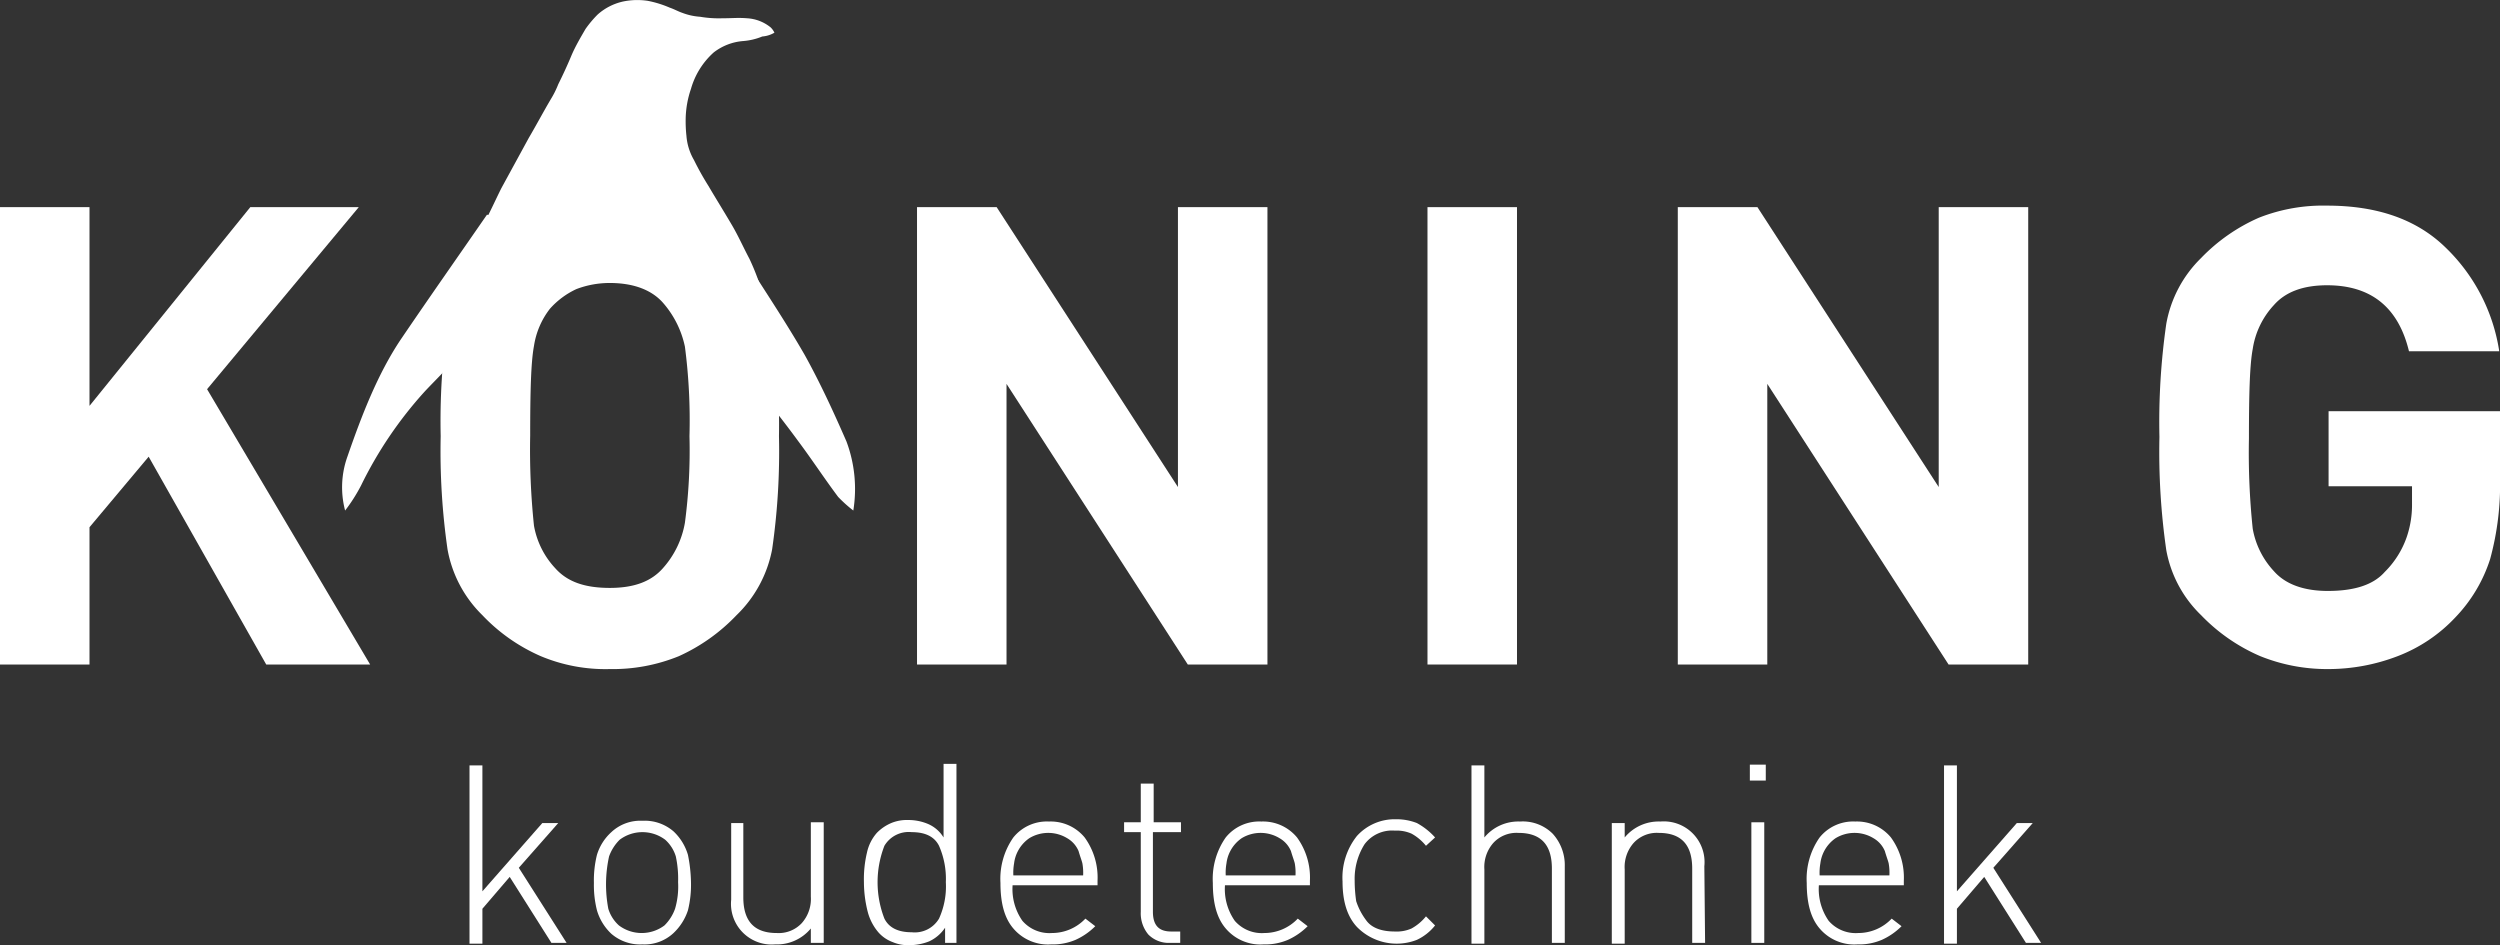
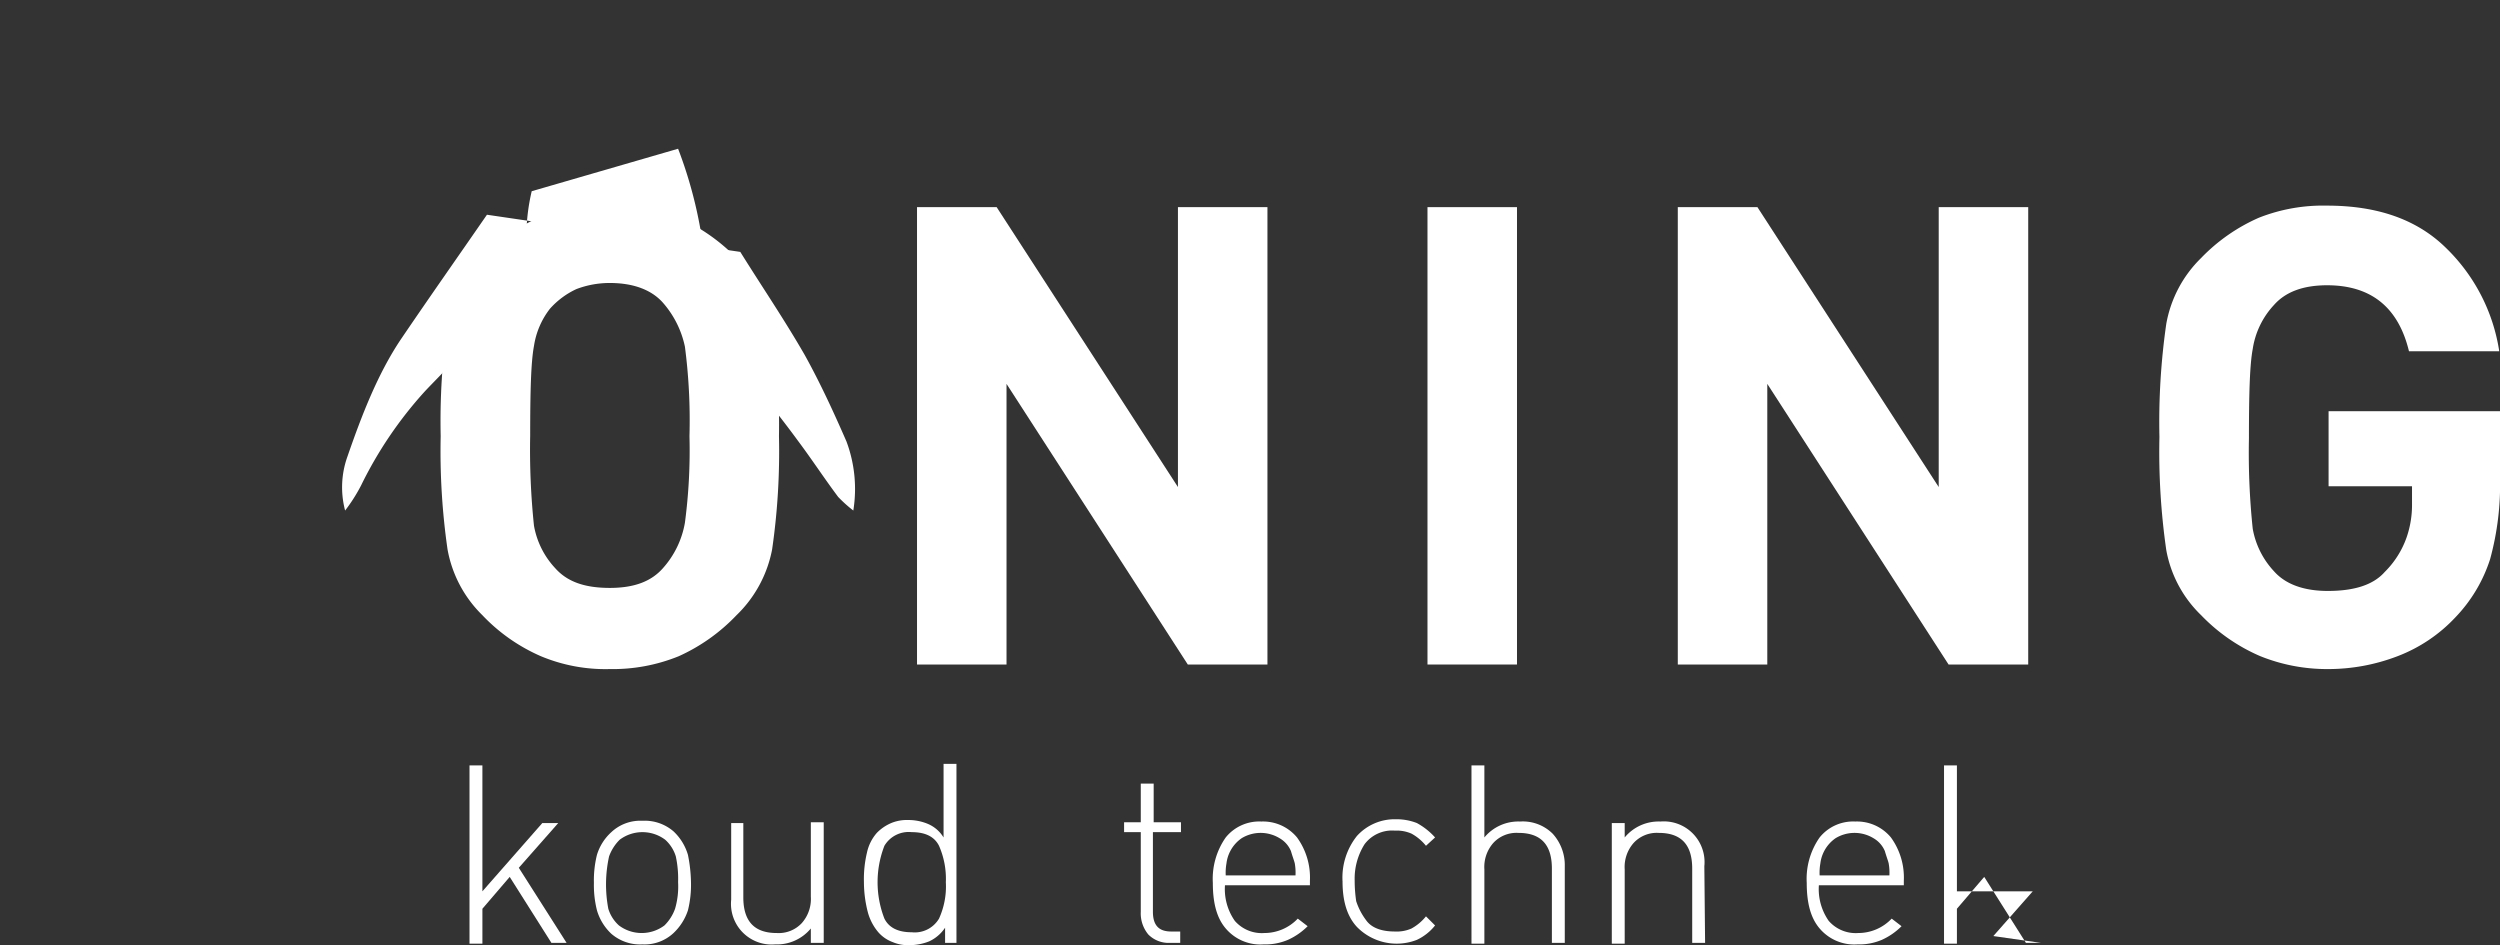
<svg xmlns="http://www.w3.org/2000/svg" id="Laag_1" data-name="Laag 1" viewBox="0 0 329.6 124.61">
  <rect x="0" y="0" width="329.6" height="124.61" fill="#333333" stroke="none" />
  <defs>
    <style>.cls-1{fill:#fff;}</style>
  </defs>
-   <path class="cls-1" d="M48.8,87.4H35.1L19.6,60l-7.8,9.3V87.4H0V27.1H11.8V53.3L33,27.1H47.3l-20,24Z" transform="translate(0 0.21)" />
  <path class="cls-1" d="M102.7,57.3a89.92,89.92,0,0,1-.9,14.9,16.27,16.27,0,0,1-4.7,8.7,24.3,24.3,0,0,1-7.6,5.4A23.08,23.08,0,0,1,80.4,88a22.05,22.05,0,0,1-9.1-1.7,23.56,23.56,0,0,1-7.7-5.4A16.1,16.1,0,0,1,59,72.2a90.75,90.75,0,0,1-.9-14.9A90.75,90.75,0,0,1,59,42.4a16.07,16.07,0,0,1,4.6-8.7,23.88,23.88,0,0,1,7.6-5.3,23.46,23.46,0,0,1,9.1-1.6,23.64,23.64,0,0,1,9,1.6A24.77,24.77,0,0,1,97,33.7a16.87,16.87,0,0,1,4.7,8.8A87.94,87.94,0,0,1,102.7,57.3Zm-11.8,0a75,75,0,0,0-.6-11.8,12.74,12.74,0,0,0-2.9-5.8c-1.5-1.7-3.9-2.6-7-2.6a12.31,12.31,0,0,0-4.4.8,10.65,10.65,0,0,0-3.5,2.6,10.56,10.56,0,0,0-2.1,4.9c-.4,2.1-.5,6.1-.5,11.8a96,96,0,0,0,.5,11.9,11,11,0,0,0,2.8,5.6c1.6,1.8,3.9,2.6,7.2,2.6s5.5-.9,7-2.6a12.06,12.06,0,0,0,2.9-6A72.43,72.43,0,0,0,90.9,57.3Z" transform="translate(0 0.21)" />
  <path class="cls-1" d="M167.1,87.4H156.6l-23.9-37v37H120.9V27.1h10.5L155.3,64V27.1h11.8Z" transform="translate(0 0.21)" />
  <path class="cls-1" d="M200,87.4H188.2V27.1H200Z" transform="translate(0 0.21)" />
  <path class="cls-1" d="M267.4,87.4H256.9L233,50.4v37H221.2V27.1h10.5L255.6,64V27.1h11.8Z" transform="translate(0 0.21)" />
  <path class="cls-1" d="M329.6,62.6a37.36,37.36,0,0,1-1.3,10.9,19.79,19.79,0,0,1-4.6,7.7,20.4,20.4,0,0,1-7.6,5.1,25.49,25.49,0,0,1-9.2,1.7,23.51,23.51,0,0,1-8.9-1.7,23.9,23.9,0,0,1-7.8-5.4,15.83,15.83,0,0,1-4.6-8.6,90.75,90.75,0,0,1-.9-14.9,90.75,90.75,0,0,1,.9-14.9,16.07,16.07,0,0,1,4.6-8.7,23.88,23.88,0,0,1,7.6-5.3,23,23,0,0,1,9-1.6c6.6,0,11.8,1.8,15.6,5.5a24,24,0,0,1,7.1,13.7H317.6q-2.1-8.7-10.8-8.7c-3.2,0-5.5.9-7,2.6a10.89,10.89,0,0,0-2.8,5.8c-.4,2.1-.5,6.1-.5,11.8a96,96,0,0,0,.5,11.9,11,11,0,0,0,2.8,5.6c1.5,1.7,3.9,2.6,7.1,2.6,3.5,0,6-.8,7.5-2.5a12,12,0,0,0,2.9-4.6,13.08,13.08,0,0,0,.7-4.4V63.9H307V54h22.6v8.6Z" transform="translate(0 0.21)" />
  <path class="cls-1" d="M74.7,124.1h-2l-5.5-8.7-3.6,4.2v4.6H61.9V100.7h1.7v16.6l7.9-9h2.1l-5.2,5.9Z" transform="translate(0 0.21)" />
  <path class="cls-1" d="M91.1,116.1a14,14,0,0,1-.4,3.7,7.18,7.18,0,0,1-1.9,3,5.59,5.59,0,0,1-4.1,1.5,5.81,5.81,0,0,1-4.1-1.4,6.89,6.89,0,0,1-1.9-3.1,13.7,13.7,0,0,1-.4-3.6,14,14,0,0,1,.4-3.7,6.62,6.62,0,0,1,1.9-3,5.59,5.59,0,0,1,4.1-1.5,5.81,5.81,0,0,1,4.1,1.4,6.89,6.89,0,0,1,1.9,3.1A19.82,19.82,0,0,1,91.1,116.1Zm-1.7,0a14,14,0,0,0-.3-3.4,4.84,4.84,0,0,0-1.4-2.2,5,5,0,0,0-6,0,5.86,5.86,0,0,0-1.4,2.2,17.21,17.21,0,0,0-.1,6.9,4.84,4.84,0,0,0,1.4,2.2,5,5,0,0,0,6,0,5.86,5.86,0,0,0,1.4-2.2A10.43,10.43,0,0,0,89.4,116.1Z" transform="translate(0 0.21)" />
  <path class="cls-1" d="M108.6,124.1h-1.7v-1.9a5.8,5.8,0,0,1-4.7,2.1,5.37,5.37,0,0,1-5.8-5.9V108.3H98v9.8c0,3.2,1.5,4.7,4.4,4.7a4.16,4.16,0,0,0,3.3-1.3,4.79,4.79,0,0,0,1.2-3.5v-9.8h1.7Z" transform="translate(0 0.21)" />
  <path class="cls-1" d="M126.3,124.1h-1.7v-2a5.09,5.09,0,0,1-2.1,1.8,7.08,7.08,0,0,1-2.6.5,5.09,5.09,0,0,1-2.2-.4,4.63,4.63,0,0,1-1.9-1.3,6.8,6.8,0,0,1-1.4-2.7,16,16,0,0,1-.5-3.9,15.09,15.09,0,0,1,.4-3.9,5.78,5.78,0,0,1,1.3-2.6,5.86,5.86,0,0,1,1.9-1.3,5.38,5.38,0,0,1,2.2-.4,6.69,6.69,0,0,1,2.6.5,4.45,4.45,0,0,1,2.1,1.8v-9.7h1.7v23.6Zm-1.6-8a10.81,10.81,0,0,0-.9-4.8q-.9-1.8-3.6-1.8a3.72,3.72,0,0,0-3.6,1.8,13.25,13.25,0,0,0,0,9.6q.9,1.8,3.6,1.8a3.72,3.72,0,0,0,3.6-1.8A10.24,10.24,0,0,0,124.7,116.1Z" transform="translate(0 0.21)" />
-   <path class="cls-1" d="M144.5,116.5h-11a7.3,7.3,0,0,0,1.3,4.7,4.72,4.72,0,0,0,3.9,1.6,6.07,6.07,0,0,0,4.4-1.9l1.3,1a8.7,8.7,0,0,1-2.6,1.8,7.62,7.62,0,0,1-3.2.6,6,6,0,0,1-5-2.1c-1.2-1.4-1.7-3.4-1.7-6a9.52,9.52,0,0,1,1.7-6,5.67,5.67,0,0,1,4.7-2.1,5.8,5.8,0,0,1,4.7,2.1,9,9,0,0,1,1.7,5.7v.6Zm-1.7-1.3a7.12,7.12,0,0,0-.1-1.6c-.1-.4-.3-.9-.5-1.6a3.53,3.53,0,0,0-1.5-1.7,4.81,4.81,0,0,0-5,0,4.73,4.73,0,0,0-1.5,1.7,4.66,4.66,0,0,0-.5,1.6,7.12,7.12,0,0,0-.1,1.6Z" transform="translate(0 0.21)" />
  <path class="cls-1" d="M155.6,124.1h-1.4a3.76,3.76,0,0,1-2.8-1.1,4.36,4.36,0,0,1-1-3V109.5h-2.2v-1.3h2.2v-5.1h1.7v5.1h3.6v1.3H152V120c0,1.8.8,2.6,2.4,2.6h1.2v1.5Z" transform="translate(0 0.21)" />
  <path class="cls-1" d="M172.5,116.5h-11a7.3,7.3,0,0,0,1.3,4.7,4.72,4.72,0,0,0,3.9,1.6,6.07,6.07,0,0,0,4.4-1.9l1.3,1a8.7,8.7,0,0,1-2.6,1.8,7.62,7.62,0,0,1-3.2.6,6,6,0,0,1-5-2.1c-1.2-1.4-1.7-3.4-1.7-6a9.52,9.52,0,0,1,1.7-6,5.67,5.67,0,0,1,4.7-2.1,5.8,5.8,0,0,1,4.7,2.1,9,9,0,0,1,1.7,5.7v.6Zm-1.7-1.3a7.12,7.12,0,0,0-.1-1.6c-.1-.4-.3-.9-.5-1.6a3.53,3.53,0,0,0-1.5-1.7,4.81,4.81,0,0,0-5,0,4.73,4.73,0,0,0-1.5,1.7,4.66,4.66,0,0,0-.5,1.6,7.12,7.12,0,0,0-.1,1.6Z" transform="translate(0 0.21)" />
  <path class="cls-1" d="M189.2,121.8a6.67,6.67,0,0,1-2.4,1.9,7.33,7.33,0,0,1-7.9-1.7c-1.3-1.4-1.9-3.4-1.9-6a8.82,8.82,0,0,1,1.9-6,6.71,6.71,0,0,1,5.1-2.2,7.39,7.39,0,0,1,2.8.5,8.93,8.93,0,0,1,2.4,1.9l-1.2,1.1a6.43,6.43,0,0,0-1.9-1.6,4.81,4.81,0,0,0-2.2-.4,4.53,4.53,0,0,0-4,1.8,8.53,8.53,0,0,0-1.3,4.8,18.7,18.7,0,0,0,.2,2.7,8.58,8.58,0,0,0,1.3,2.5c.7,1,2,1.5,3.8,1.5a4.81,4.81,0,0,0,2.2-.4,6.43,6.43,0,0,0,1.9-1.6Z" transform="translate(0 0.21)" />
  <path class="cls-1" d="M206.3,124.1h-1.7v-9.8c0-3.2-1.5-4.7-4.4-4.7a4.16,4.16,0,0,0-3.3,1.3,4.79,4.79,0,0,0-1.2,3.5v9.8H194V100.7h1.7v9.5a5.8,5.8,0,0,1,4.7-2.1,5.58,5.58,0,0,1,4.3,1.6,6.15,6.15,0,0,1,1.6,4.3v10.1Z" transform="translate(0 0.21)" />
  <path class="cls-1" d="M224.8,124.1h-1.7v-9.8c0-3.2-1.5-4.7-4.4-4.7a4.16,4.16,0,0,0-3.3,1.3,4.79,4.79,0,0,0-1.2,3.5v9.8h-1.7V108.3h1.7v1.9a5.8,5.8,0,0,1,4.7-2.1,5.37,5.37,0,0,1,5.8,5.9l.1,10.1Z" transform="translate(0 0.21)" />
-   <path class="cls-1" d="M232.8,102.7h-2.1v-2.1h2.1Zm-.2,21.4h-1.7V108.2h1.7Z" transform="translate(0 0.21)" />
  <path class="cls-1" d="M250.8,116.5h-11a7.3,7.3,0,0,0,1.3,4.7,4.72,4.72,0,0,0,3.9,1.6,6.07,6.07,0,0,0,4.4-1.9l1.3,1a8.7,8.7,0,0,1-2.6,1.8,7.62,7.62,0,0,1-3.2.6,6,6,0,0,1-5-2.1c-1.2-1.4-1.7-3.4-1.7-6a9.52,9.52,0,0,1,1.7-6,5.67,5.67,0,0,1,4.7-2.1,5.8,5.8,0,0,1,4.7,2.1,9,9,0,0,1,1.7,5.7v.6Zm-1.7-1.3a7.12,7.12,0,0,0-.1-1.6c-.1-.4-.3-.9-.5-1.6a3.53,3.53,0,0,0-1.5-1.7,4.81,4.81,0,0,0-5,0,4.73,4.73,0,0,0-1.5,1.7,4.66,4.66,0,0,0-.5,1.6,7.12,7.12,0,0,0-.1,1.6Z" transform="translate(0 0.21)" />
-   <path class="cls-1" d="M269.1,124.1h-2l-5.5-8.7-3.6,4.2v4.6h-1.7V100.7H258v16.6l7.9-9H268l-5.2,5.9Z" transform="translate(0 0.21)" />
-   <path class="cls-1" d="M97.9,55.2c-.1-.8-.2-2.8-.3-3.6-.1-.6-.1-1.2-.2-1.8L97.1,48a12.86,12.86,0,0,0-.4-1.9c-.3-1.1-.5-2.1-.9-3.2l-.9-2.7a22.31,22.31,0,0,0-3.8-6.7,14,14,0,0,0-4.8-3.9,12.23,12.23,0,0,0-7.7-1A12,12,0,0,0,75,29.9a16.41,16.41,0,0,0-5.5,5,31.35,31.35,0,0,0-3.7,6.4,28.64,28.64,0,0,0-1.5,4.1c-.4,1.4-.8,2.9-1.2,4.3a40.48,40.48,0,0,0-.9,4.8,74.52,74.52,0,0,0-.8,10.6c0,1.4.2,1.1-.4,1.5h0c-.5-5-.5-5.1,0,0h0c-.8.5.7-.4-.5.2l-1.5.5c-.5-1.5.4-2.5.2-4.1-.2-1-.2-2-.3-3a49.5,49.5,0,0,1-.1-7.7c0-1,.1-2.3.2-3.4.1-1.5,0-2.9.2-4.4.1-1-.3-1.4-.1-2.4A30.3,30.3,0,0,1,60.3,38c.2-.5.4-1.1.6-1.6.3-.7.5-1.5.8-2.2.2-.4.3-.8.5-1.2.4-.9.8-1.9,1.2-2.8.3-.7.7-1.4,1-2.1.6-1.2,1.1-2.3,1.7-3.5L69.7,18c1-1.7,1.9-3.4,2.9-5.1a12.44,12.44,0,0,0,1-2c.6-1.2,1.2-2.5,1.7-3.7s1.2-2.4,1.9-3.6a14.62,14.62,0,0,1,1.6-1.9A7.46,7.46,0,0,1,82.1,0a9.16,9.16,0,0,1,3.3-.1,14,14,0,0,1,2.9.9c.6.2,1.1.5,1.7.7a8,8,0,0,0,2.3.5,14.64,14.64,0,0,0,2.9.2c1.4,0,2.1-.1,3.3,0a5.4,5.4,0,0,1,3.1,1.2,2.31,2.31,0,0,1,.5.7,3.73,3.73,0,0,1-1.6.5,8.24,8.24,0,0,1-2.5.6,7.26,7.26,0,0,0-3.9,1.5,10.15,10.15,0,0,0-3,4.8,12.8,12.8,0,0,0-.7,3.9,17.7,17.7,0,0,0,.1,2.3,7.48,7.48,0,0,0,1,3.2,37.18,37.18,0,0,0,1.9,3.4c1,1.7,2,3.3,3,5,.9,1.5,1.6,3.1,2.4,4.6a30.54,30.54,0,0,1,1.3,3.2,22.53,22.53,0,0,1,1.3,4.2c.3,1.3.6,2.6.8,3.9.2,1,.2,2.1.3,3.1a39.76,39.76,0,0,1-.1,6.9" transform="translate(0 0.21)" />
+   <path class="cls-1" d="M269.1,124.1h-2l-5.5-8.7-3.6,4.2v4.6h-1.7V100.7H258v16.6H268l-5.2,5.9Z" transform="translate(0 0.21)" />
  <path class="cls-1" d="M97.6,33c2.8,4.5,5.8,8.9,8.5,13.6,2,3.6,3.8,7.5,5.5,11.4a17.86,17.86,0,0,1,.9,9.1,18,18,0,0,1-2-1.8c-1.8-2.4-3.5-5-5.3-7.4-1.9-2.6-3.9-5.1-5.9-7.6-1.4-1.8-2.8-3.7-4.4-5.8v2.3a95.28,95.28,0,0,1-2.4,24.5c-.9,3.7-2.4,7.2-3.6,10.8l-1.2,3.6c-.4,1-.8-.3,0,0,1.7.7-1.7-.9,0,0,.6.3-2.5,1-2,1.6-.1.2-6.6-2.4,0,0-.8-.3-1.9-.8-2.8-1.2,0,.8-4,.3-4,1.2-.8-.2-.2-1.3-1-1.5-.4,2.7-.5-.2-1.3-.2,0,1.7,3,1.1,1.8,1s2.4-.6,1.3-.4c-.9.2-.1.4-.9.2-1.6-.5-.3.4-1.9-.1s-3,2.8-.3-.7c2.2-2.8-2.6-1.3-3-1.2-3.4,1,.1-1.6-3.7-2.1,1.4-1.1-3.9-1.4-2.8-2.3,3.5-2.9.6,1.8-.3-3.8s-2-11-2.5-16.6-.4-11.5-.6-17.3a7.14,7.14,0,0,0-.2-2c-1.3,5.3-4.6,8-7.5,11.1a53,53,0,0,0-8.4,12.4,22.09,22.09,0,0,1-2.1,3.3,12,12,0,0,1,.3-7.1c1.9-5.5,4-10.9,7-15.4,3.8-5.6,7.6-11,11.4-16.5M70.1,25a26.45,26.45,0,0,0-.2,11.2c.5,2.4-2.4,5.8-1.9,8.2a23.5,23.5,0,0,1-.1,5.3c-.6,3.1,2.3,2.9,1.7,6.1-1.1,6-2.1,12.1-1.5,18.4.5,4.7,2,8.5,5.4,10.3,5.5,3,14-2.9,15.3-8.7.8-3.4,1.9-6.7,2.6-10.2,1.9-9.3,1.3-18.9,1.8-28.3a4.1,4.1,0,0,0-.1-1.1,57.89,57.89,0,0,0-3.7-16.8" transform="translate(0 0.21)" />
</svg>